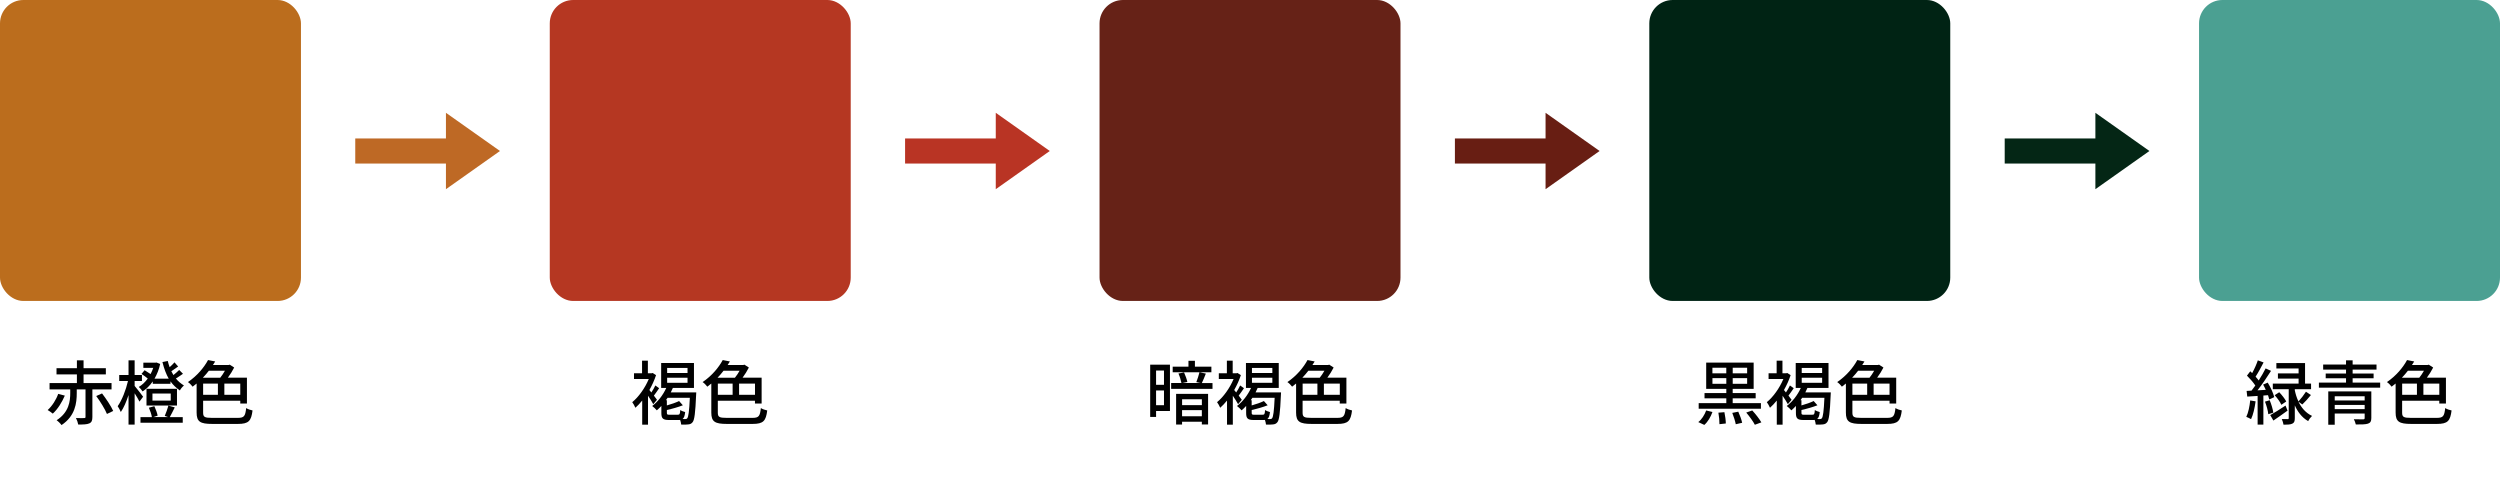
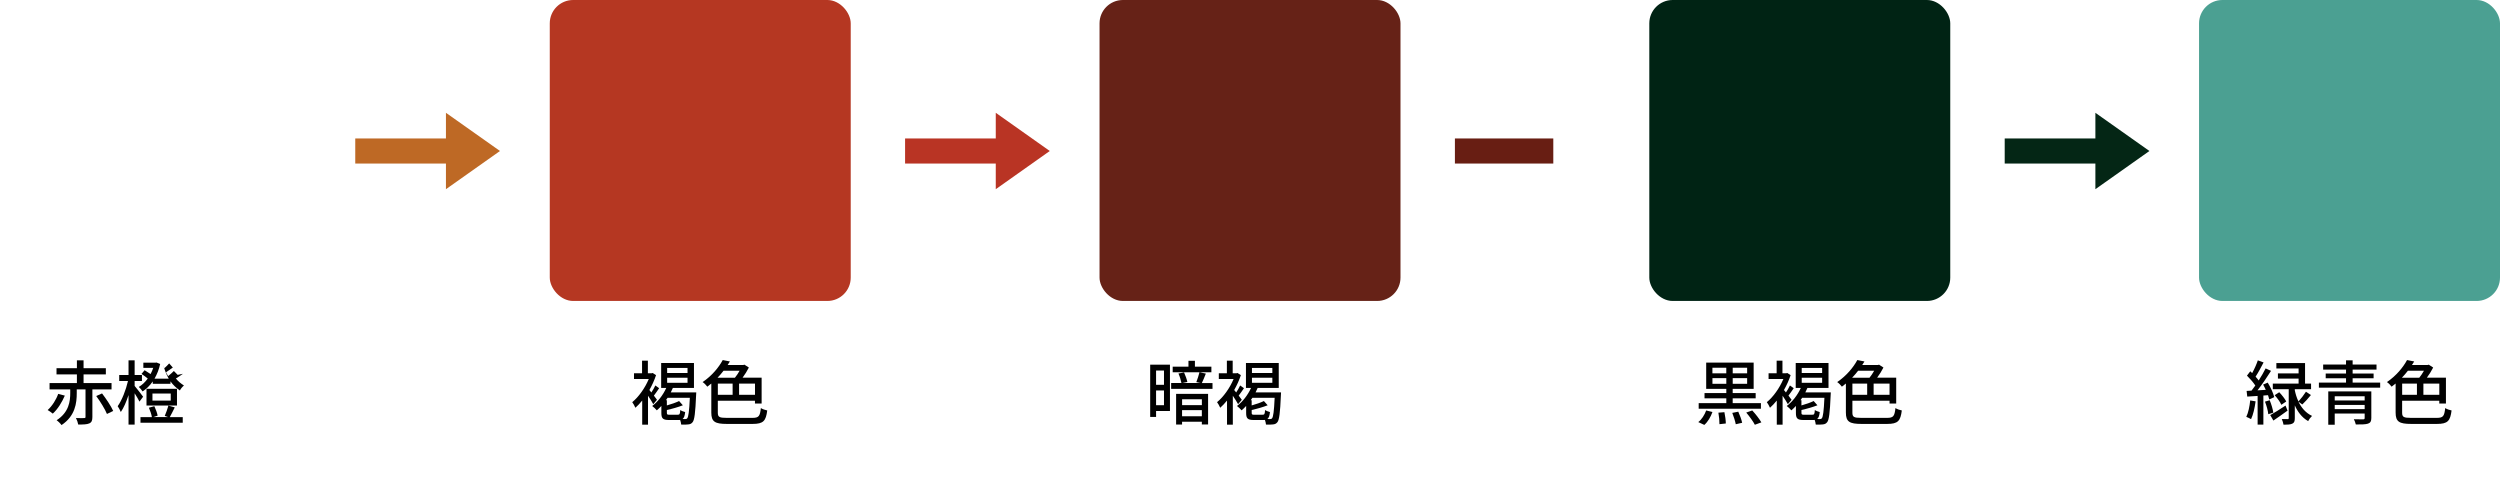
<svg xmlns="http://www.w3.org/2000/svg" id="_レイヤー_1" viewBox="0 0 856 168.64">
  <defs>
    <style>.cls-1,.cls-2,.cls-3,.cls-4,.cls-5,.cls-6,.cls-7,.cls-8,.cls-9,.cls-10{stroke-width:0px;}.cls-2{fill:#4ba092;}.cls-3{fill:#be6925;}.cls-4{fill:#b93424;}.cls-5{fill:#b53722;}.cls-6{fill:#bb6d1d;}.cls-7{fill:#662217;}.cls-8{fill:#002314;}.cls-9{fill:#042615;}.cls-10{fill:#681e13;}</style>
  </defs>
-   <rect class="cls-6" width="103.05" height="103.05" rx="8" ry="8" />
  <path class="cls-1" d="M22.2,135.45c-.94,2.18-2.42,4.66-4.13,6.17-.46-.38-1.27-.96-1.75-1.22,1.56-1.39,2.98-3.67,3.6-5.54l2.28.6ZM31.63,133.34v9.43c0,1.2-.24,1.85-1.08,2.21-.82.36-2.02.38-3.77.38-.1-.65-.43-1.58-.77-2.23,1.22.05,2.45.05,2.81.02.36-.02.46-.1.46-.41v-9.41h-3v1.25c0,3.41-.5,7.82-5.21,10.97-.34-.5-1.15-1.3-1.68-1.66,4.25-2.76,4.66-6.5,4.66-9.36v-1.2h-7.08v-2.16h9.36v-2.98h-6.98v-2.11h6.98v-2.69h2.28v2.69h7.63v2.11h-7.63v2.98h9.58v2.16h-6.55ZM34.94,134.71c1.42,1.85,3.1,4.37,3.82,6l-2.14,1.03c-.65-1.63-2.26-4.22-3.67-6.14l1.99-.89Z" />
-   <path class="cls-1" d="M47.76,137.52c-.34-.7-1.01-1.85-1.66-2.86v10.73h-2.09v-10.13c-.74,2.28-1.66,4.42-2.64,5.81-.24-.62-.74-1.49-1.08-1.99,1.44-1.99,2.83-5.54,3.53-8.62h-3v-2.06h3.19v-5.02h2.09v5.02h2.5v2.06h-2.5v1.68c.7.82,2.5,3.12,2.9,3.7l-1.25,1.68ZM62.64,127.99c-.84.58-1.68,1.18-2.42,1.61.77.96,1.68,1.7,2.76,2.4-.5.41-1.1,1.1-1.39,1.7-1.27-.89-2.33-1.87-3.22-3.12v.84h-6.07v-.82c-1.01,1.44-2.18,2.59-3.48,3.43-.29-.46-.84-1.15-1.3-1.54,1.13-.65,2.18-1.66,3.07-2.88-.62-.53-1.46-1.13-2.14-1.58l1.06-1.27c.62.38,1.42.89,2.04,1.32.36-.67.67-1.37.91-2.11h-3.38v-1.78h4.15l.34-.07,1.27.5c-.41,1.9-1.1,3.58-1.94,5.04h4.87c-.86-1.49-1.56-3.31-2.16-5.71l1.82-.36c.19.77.41,1.49.65,2.14.6-.53,1.25-1.18,1.66-1.66l1.25,1.42c-.82.58-1.63,1.18-2.33,1.63.24.48.46.89.72,1.3.67-.53,1.49-1.25,1.97-1.75l1.3,1.32ZM59.83,139.51c-.58,1.15-1.2,2.45-1.7,3.31h4.44v1.92h-14.47v-1.92h3.91c-.14-.89-.58-2.21-1.03-3.22l1.87-.53c.48,1.03.98,2.4,1.13,3.24l-1.51.5h5.09l-1.15-.41c.43-.96.98-2.5,1.25-3.53l2.18.62ZM60.6,138.86h-10.44v-5.74h10.44v5.74ZM58.46,134.75h-6.26v2.42h6.26v-2.42Z" />
-   <path class="cls-1" d="M81.36,143.08c2.23,0,2.62-.55,2.93-3.36.55.36,1.51.7,2.18.82-.46,3.58-1.3,4.61-5.02,4.61h-8.78c-4.1,0-5.35-.74-5.35-3.89v-9.94c-.43.36-.89.72-1.37,1.08-.36-.5-1.08-1.25-1.61-1.58,3.24-2.18,5.59-5.11,6.89-7.54l2.45.48c-.24.41-.5.82-.77,1.22h5.33l.43-.12,1.51.98c-.58,1.15-1.34,2.38-2.16,3.48h6.53v8.86h-2.28v-.98h-12.72v4.08c0,1.49.48,1.8,3.05,1.8h8.76ZM71.52,126.93c-.62.82-1.32,1.61-2.06,2.4h5.95c.58-.72,1.15-1.58,1.61-2.4h-5.5ZM69.55,135.19h5.06v-3.84h-5.06v3.84ZM82.27,131.35h-5.45v3.84h5.45v-3.84Z" />
+   <path class="cls-1" d="M47.76,137.52c-.34-.7-1.01-1.85-1.66-2.86v10.73h-2.09v-10.13c-.74,2.28-1.66,4.42-2.64,5.81-.24-.62-.74-1.49-1.08-1.99,1.44-1.99,2.83-5.54,3.53-8.62h-3v-2.06h3.19v-5.02h2.09v5.02h2.5v2.06h-2.5v1.68c.7.82,2.5,3.12,2.9,3.7l-1.25,1.68ZM62.64,127.99c-.84.58-1.68,1.18-2.42,1.61.77.96,1.68,1.7,2.76,2.4-.5.41-1.1,1.1-1.39,1.7-1.27-.89-2.33-1.87-3.22-3.12v.84h-6.07v-.82c-1.01,1.44-2.18,2.59-3.48,3.43-.29-.46-.84-1.15-1.3-1.54,1.13-.65,2.18-1.66,3.07-2.88-.62-.53-1.46-1.13-2.14-1.58l1.06-1.27c.62.38,1.42.89,2.04,1.32.36-.67.67-1.37.91-2.11h-3.38v-1.78h4.15l.34-.07,1.27.5c-.41,1.9-1.1,3.58-1.94,5.04h4.87c-.86-1.49-1.56-3.31-2.16-5.71c.19.77.41,1.49.65,2.14.6-.53,1.25-1.18,1.66-1.66l1.25,1.42c-.82.58-1.63,1.18-2.33,1.63.24.48.46.89.72,1.3.67-.53,1.49-1.25,1.97-1.75l1.3,1.32ZM59.83,139.51c-.58,1.15-1.2,2.45-1.7,3.31h4.44v1.92h-14.47v-1.92h3.91c-.14-.89-.58-2.21-1.03-3.22l1.87-.53c.48,1.03.98,2.4,1.13,3.24l-1.51.5h5.09l-1.15-.41c.43-.96.98-2.5,1.25-3.53l2.18.62ZM60.6,138.86h-10.44v-5.74h10.44v5.74ZM58.46,134.75h-6.26v2.42h6.26v-2.42Z" />
  <rect class="cls-5" x="188.24" width="103.05" height="103.05" rx="8" ry="8" />
  <path class="cls-1" d="M223.68,138.4c-.36-.7-1.1-1.87-1.8-2.9v9.91h-1.99v-8.26c-.77.96-1.56,1.78-2.33,2.47-.22-.53-.77-1.56-1.08-1.92,2.16-1.75,4.37-4.82,5.66-7.92h-5.06v-1.97h2.76v-4.32h1.99v4.32h1.27l.38-.1,1.15.74c-.58,1.75-1.37,3.48-2.28,5.09.19.24.43.53.67.84.5-.74,1.06-1.7,1.37-2.4l1.3.94c-.6.86-1.25,1.85-1.8,2.54.48.62.89,1.18,1.06,1.42l-1.27,1.51ZM238.4,134.35s-.02.6-.05.89c-.26,6.22-.58,8.52-1.18,9.29-.43.55-.84.72-1.51.79-.53.07-1.44.1-2.42.05-.05-.46-.17-1.1-.36-1.58-.19.02-.38.02-.6.02h-3.19c-2.14,0-2.64-.55-2.64-2.42v-2.4c-.5.55-1.03,1.06-1.56,1.51-.31-.38-1.13-1.18-1.58-1.49,1.97-1.49,3.72-3.74,4.82-6.19h-1.75v-8.54h11.23v8.54h-7.22c-.22.53-.46,1.03-.72,1.54h8.74ZM232.06,142c.65,0,.77-.19.86-1.61.34.26,1.15.58,1.68.7-.14,1.27-.38,1.99-.89,2.38.38.02.72.02.91.02.34,0,.53-.05.72-.31.36-.46.65-2.23.86-6.96h-7.63c-.19.29-.38.55-.55.82h.31v1.78c1.54-.43,3.14-.98,4.18-1.51l1.3,1.46c-1.58.62-3.67,1.22-5.47,1.61v.98c0,.58.12.65.96.65h2.76ZM228.43,127.72h6.98v-1.73h-6.98v1.73ZM228.43,131.08h6.98v-1.75h-6.98v1.75Z" />
  <path class="cls-1" d="M257.59,143.08c2.23,0,2.62-.55,2.93-3.36.55.36,1.51.7,2.18.82-.46,3.58-1.3,4.61-5.02,4.61h-8.78c-4.1,0-5.35-.74-5.35-3.89v-9.94c-.43.36-.89.72-1.37,1.08-.36-.5-1.08-1.25-1.61-1.58,3.24-2.18,5.59-5.11,6.89-7.54l2.45.48c-.24.41-.5.82-.77,1.22h5.33l.43-.12,1.51.98c-.58,1.15-1.34,2.38-2.16,3.48h6.53v8.86h-2.28v-.98h-12.72v4.08c0,1.49.48,1.8,3.05,1.8h8.76ZM247.75,126.93c-.62.82-1.32,1.61-2.06,2.4h5.95c.58-.72,1.15-1.58,1.61-2.4h-5.5ZM245.79,135.19h5.06v-3.84h-5.06v3.84ZM258.51,131.35h-5.45v3.84h5.45v-3.84Z" />
  <rect class="cls-7" x="376.48" width="103.05" height="103.05" rx="8" ry="8" />
  <path class="cls-1" d="M400.59,140.73h-4.75v2.02h-2.02v-17.88h6.77v15.87ZM395.84,126.88v4.87h2.71v-4.87h-2.71ZM398.55,138.74v-5.04h-2.71v5.04h2.71ZM415.16,131.15v1.99h-14.16v-1.99h3.53c-.17-.89-.58-2.26-1.03-3.26l1.92-.36c.48,1.03.96,2.38,1.13,3.26l-1.78.36h6.36l-1.51-.31c.38-.96.84-2.38,1.08-3.38l2.18.46c-.46,1.18-.96,2.42-1.37,3.24h3.65ZM414.78,127.46h-13.25v-1.92h5.4v-1.99h2.21v1.99h5.64v1.92ZM402.71,134.85h10.94v10.49h-2.14v-.94h-6.77v.96h-2.04v-10.51ZM404.75,136.7v2.02h6.77v-2.02h-6.77ZM411.51,142.53v-2.11h-6.77v2.11h6.77Z" />
  <path class="cls-1" d="M423.92,138.4c-.36-.7-1.1-1.87-1.8-2.9v9.91h-1.99v-8.26c-.77.96-1.56,1.78-2.33,2.47-.22-.53-.77-1.56-1.08-1.92,2.16-1.75,4.37-4.82,5.66-7.92h-5.06v-1.97h2.76v-4.32h1.99v4.32h1.27l.38-.1,1.15.74c-.58,1.75-1.37,3.48-2.28,5.09.19.24.43.53.67.84.5-.74,1.06-1.7,1.37-2.4l1.3.94c-.6.86-1.25,1.85-1.8,2.54.48.62.89,1.18,1.06,1.42l-1.27,1.51ZM438.63,134.35s-.02.6-.05.89c-.26,6.22-.58,8.52-1.18,9.29-.43.55-.84.72-1.51.79-.53.07-1.44.1-2.42.05-.05-.46-.17-1.1-.36-1.58-.19.02-.38.02-.6.02h-3.19c-2.14,0-2.64-.55-2.64-2.42v-2.4c-.5.55-1.03,1.06-1.56,1.51-.31-.38-1.13-1.18-1.58-1.49,1.97-1.49,3.72-3.74,4.82-6.19h-1.75v-8.54h11.23v8.54h-7.22c-.22.53-.46,1.03-.72,1.54h8.74ZM432.3,142c.65,0,.77-.19.86-1.61.34.26,1.15.58,1.68.7-.14,1.27-.38,1.99-.89,2.38.38.02.72.02.91.02.34,0,.53-.05.72-.31.36-.46.65-2.23.86-6.96h-7.63c-.19.29-.38.55-.55.82h.31v1.78c1.54-.43,3.14-.98,4.18-1.51l1.3,1.46c-1.58.62-3.67,1.22-5.47,1.61v.98c0,.58.12.65.96.65h2.76ZM428.67,127.72h6.98v-1.73h-6.98v1.73ZM428.67,131.08h6.98v-1.75h-6.98v1.75Z" />
-   <path class="cls-1" d="M457.83,143.08c2.23,0,2.62-.55,2.93-3.36.55.36,1.51.7,2.18.82-.46,3.58-1.3,4.61-5.02,4.61h-8.79c-4.1,0-5.35-.74-5.35-3.89v-9.94c-.43.36-.89.72-1.37,1.08-.36-.5-1.08-1.25-1.61-1.58,3.24-2.18,5.59-5.11,6.89-7.54l2.45.48c-.24.41-.5.82-.77,1.22h5.33l.43-.12,1.51.98c-.58,1.15-1.34,2.38-2.16,3.48h6.53v8.86h-2.28v-.98h-12.72v4.08c0,1.49.48,1.8,3.05,1.8h8.76ZM447.99,126.93c-.62.82-1.32,1.61-2.06,2.4h5.95c.58-.72,1.15-1.58,1.61-2.4h-5.5ZM446.02,135.19h5.06v-3.84h-5.06v3.84ZM458.75,131.35h-5.45v3.84h5.45v-3.84Z" />
  <rect class="cls-8" x="564.72" width="103.05" height="103.05" rx="8" ry="8" />
  <path class="cls-1" d="M581.49,144.52c1.13-.84,2.14-2.42,2.71-3.98l2.14.53c-.58,1.66-1.56,3.36-2.78,4.42l-2.06-.96ZM602.94,139.96h-21.31v-1.92h9.46v-1.66h-7.46v-1.8h7.46v-1.44h-6.89v-8.98h16.25v8.98h-7.18v1.44h7.87v1.8h-7.87v1.66h9.67v1.92ZM586.33,127.82h4.75v-1.9h-4.75v1.9ZM591.09,131.42v-1.94h-4.75v1.94h4.75ZM590.44,141.14c.26,1.25.48,2.86.48,3.86l-2.18.24c.02-.98-.12-2.64-.36-3.94l2.06-.17ZM595.19,140.97c.55,1.18,1.13,2.81,1.32,3.79l-2.18.5c-.19-1.01-.7-2.64-1.2-3.89l2.06-.41ZM598.22,125.92h-4.94v1.9h4.94v-1.9ZM598.22,129.47h-4.94v1.94h4.94v-1.94ZM599.97,140.54c1.13,1.22,2.47,2.93,3.12,4.08l-2.23.82c-.55-1.1-1.85-2.88-2.95-4.18l2.06-.72Z" />
  <path class="cls-1" d="M612.16,138.4c-.36-.7-1.1-1.87-1.8-2.9v9.91h-1.99v-8.26c-.77.96-1.56,1.78-2.33,2.47-.22-.53-.77-1.56-1.08-1.92,2.16-1.75,4.37-4.82,5.66-7.92h-5.06v-1.97h2.76v-4.32h1.99v4.32h1.27l.38-.1,1.15.74c-.58,1.75-1.37,3.48-2.28,5.09.19.24.43.53.67.84.5-.74,1.06-1.7,1.37-2.4l1.3.94c-.6.86-1.25,1.85-1.8,2.54.48.62.89,1.18,1.06,1.42l-1.27,1.51ZM626.87,134.35s-.02.6-.05.89c-.26,6.22-.58,8.52-1.18,9.29-.43.55-.84.72-1.51.79-.53.07-1.44.1-2.42.05-.05-.46-.17-1.1-.36-1.58-.19.02-.38.02-.6.02h-3.19c-2.14,0-2.64-.55-2.64-2.42v-2.4c-.5.55-1.03,1.06-1.56,1.51-.31-.38-1.13-1.18-1.58-1.49,1.97-1.49,3.72-3.74,4.82-6.19h-1.75v-8.54h11.23v8.54h-7.22c-.22.53-.46,1.03-.72,1.54h8.74ZM620.54,142c.65,0,.77-.19.86-1.61.34.26,1.15.58,1.68.7-.14,1.27-.38,1.99-.89,2.38.38.02.72.02.91.02.34,0,.53-.05.72-.31.36-.46.65-2.23.86-6.96h-7.63c-.19.29-.38.55-.55.82h.31v1.78c1.54-.43,3.14-.98,4.18-1.51l1.3,1.46c-1.58.62-3.67,1.22-5.47,1.61v.98c0,.58.12.65.96.65h2.76ZM616.91,127.72h6.99v-1.73h-6.99v1.73ZM616.91,131.08h6.99v-1.75h-6.99v1.75Z" />
  <path class="cls-1" d="M646.07,143.08c2.23,0,2.62-.55,2.93-3.36.55.36,1.51.7,2.18.82-.46,3.58-1.3,4.61-5.02,4.61h-8.78c-4.1,0-5.35-.74-5.35-3.89v-9.94c-.43.36-.89.72-1.37,1.08-.36-.5-1.08-1.25-1.61-1.58,3.24-2.18,5.59-5.11,6.89-7.54l2.45.48c-.24.41-.5.82-.77,1.22h5.33l.43-.12,1.51.98c-.58,1.15-1.34,2.38-2.16,3.48h6.53v8.86h-2.28v-.98h-12.72v4.08c0,1.49.48,1.8,3.05,1.8h8.76ZM636.23,126.93c-.62.82-1.32,1.61-2.06,2.4h5.95c.58-.72,1.15-1.58,1.61-2.4h-5.5ZM634.26,135.19h5.06v-3.84h-5.06v3.84ZM646.98,131.35h-5.45v3.84h5.45v-3.84Z" />
  <rect class="cls-2" x="752.95" width="103.05" height="103.05" rx="8" ry="8" />
  <path class="cls-1" d="M772.32,137.42c-.31,2.26-.82,4.58-1.56,6.1-.36-.24-1.2-.62-1.63-.79.7-1.44,1.13-3.58,1.34-5.62l1.85.31ZM774.98,135.43v9.96h-1.97v-9.82c-1.3.07-2.5.17-3.55.22l-.22-1.94,1.68-.1c.41-.53.86-1.13,1.3-1.75-.7-1.08-1.85-2.38-2.86-3.38l1.13-1.49c.22.19.43.41.65.62.74-1.34,1.51-3.07,1.94-4.37l1.97.72c-.84,1.63-1.87,3.55-2.74,4.87.41.46.77.89,1.06,1.3.91-1.42,1.78-2.9,2.38-4.13l1.85.84c-1.34,2.14-3.07,4.68-4.63,6.67l2.83-.17c-.26-.62-.6-1.25-.91-1.8l1.58-.67c.98,1.58,1.92,3.65,2.23,4.97l-1.7.79c-.1-.43-.24-.91-.43-1.46l-1.58.12ZM777.14,137.04c.58,1.34,1.08,3.12,1.25,4.25l-1.73.53c-.1-1.15-.58-2.93-1.13-4.3l1.61-.48ZM783.26,140.59c-1.63,1.18-3.38,2.42-4.85,3.41l-1.08-1.87c1.32-.72,3.29-1.99,5.23-3.26l.7,1.73ZM787.01,137.56c.96,1.99,2.4,3.79,4.63,4.85-.41.38-1.08,1.22-1.32,1.78-2.21-1.25-3.65-3.29-4.58-5.4v4.37c0,1.03-.17,1.58-.86,1.9-.65.31-1.61.36-3,.36-.07-.55-.36-1.39-.6-1.94.91.02,1.75.02,2.04.02.26,0,.34-.1.34-.36v-9.87h-5.45v-1.92h8.83v-1.73h-7.08v-1.78h7.08v-1.68h-7.61v-1.85h9.82v7.03h2.06v1.92h-5.57v.38c.26,1.25.65,2.57,1.25,3.82.82-.89,1.94-2.33,2.57-3.34l1.7,1.13c-.94,1.15-2.06,2.42-2.95,3.24l-1.3-.94ZM780.41,134.3c.91.94,1.94,2.26,2.4,3.17l-1.68,1.13c-.38-.91-1.37-2.3-2.28-3.29l1.56-1.01Z" />
  <path class="cls-1" d="M814.97,131.01v1.73h-20.98v-1.73h9.29v-1.49h-6.96v-1.63h6.96v-1.34h-7.83v-1.73h7.83v-1.44h2.26v1.44h8.18v1.73h-8.18v1.34h7.18v1.63h-7.18v1.49h9.43ZM811.94,143.13c0,1.1-.29,1.63-1.13,1.92-.86.29-2.21.29-4.18.29-.1-.53-.41-1.3-.67-1.8,1.32.05,2.81.05,3.17.05.41-.02.53-.12.53-.48v-1.51h-10.25v3.84h-2.21v-11.42h14.74v9.12ZM799.41,135.69v1.42h10.25v-1.42h-10.25ZM809.66,140.08v-1.44h-10.25v1.44h10.25Z" />
  <path class="cls-1" d="M834.31,143.08c2.23,0,2.62-.55,2.93-3.36.55.36,1.51.7,2.18.82-.46,3.58-1.3,4.61-5.02,4.61h-8.79c-4.1,0-5.35-.74-5.35-3.89v-9.94c-.43.36-.89.72-1.37,1.08-.36-.5-1.08-1.25-1.61-1.58,3.24-2.18,5.59-5.11,6.89-7.54l2.45.48c-.24.41-.5.82-.77,1.22h5.33l.43-.12,1.51.98c-.58,1.15-1.34,2.38-2.16,3.48h6.53v8.86h-2.28v-.98h-12.72v4.08c0,1.49.48,1.8,3.05,1.8h8.76ZM824.47,126.93c-.62.82-1.32,1.61-2.06,2.4h5.95c.58-.72,1.15-1.58,1.61-2.4h-5.5ZM822.5,135.19h5.06v-3.84h-5.06v3.84ZM835.22,131.35h-5.45v3.84h5.45v-3.84Z" />
  <rect class="cls-3" x="121.64" y="47.41" width="33.69" height="8.59" />
  <polygon class="cls-3" points="152.69 64.78 152.69 38.62 171.19 51.7 152.69 64.78" />
  <rect class="cls-4" x="309.9" y="47.41" width="33.69" height="8.59" />
  <polygon class="cls-4" points="340.95 64.78 340.95 38.62 359.44 51.7 340.95 64.78" />
  <rect class="cls-10" x="498.16" y="47.41" width="33.69" height="8.59" />
-   <polygon class="cls-10" points="529.2 64.78 529.2 38.62 547.7 51.7 529.2 64.78" />
  <rect class="cls-9" x="686.41" y="47.41" width="33.69" height="8.59" />
  <polygon class="cls-9" points="717.46 64.78 717.46 38.62 735.96 51.7 717.46 64.78" />
</svg>